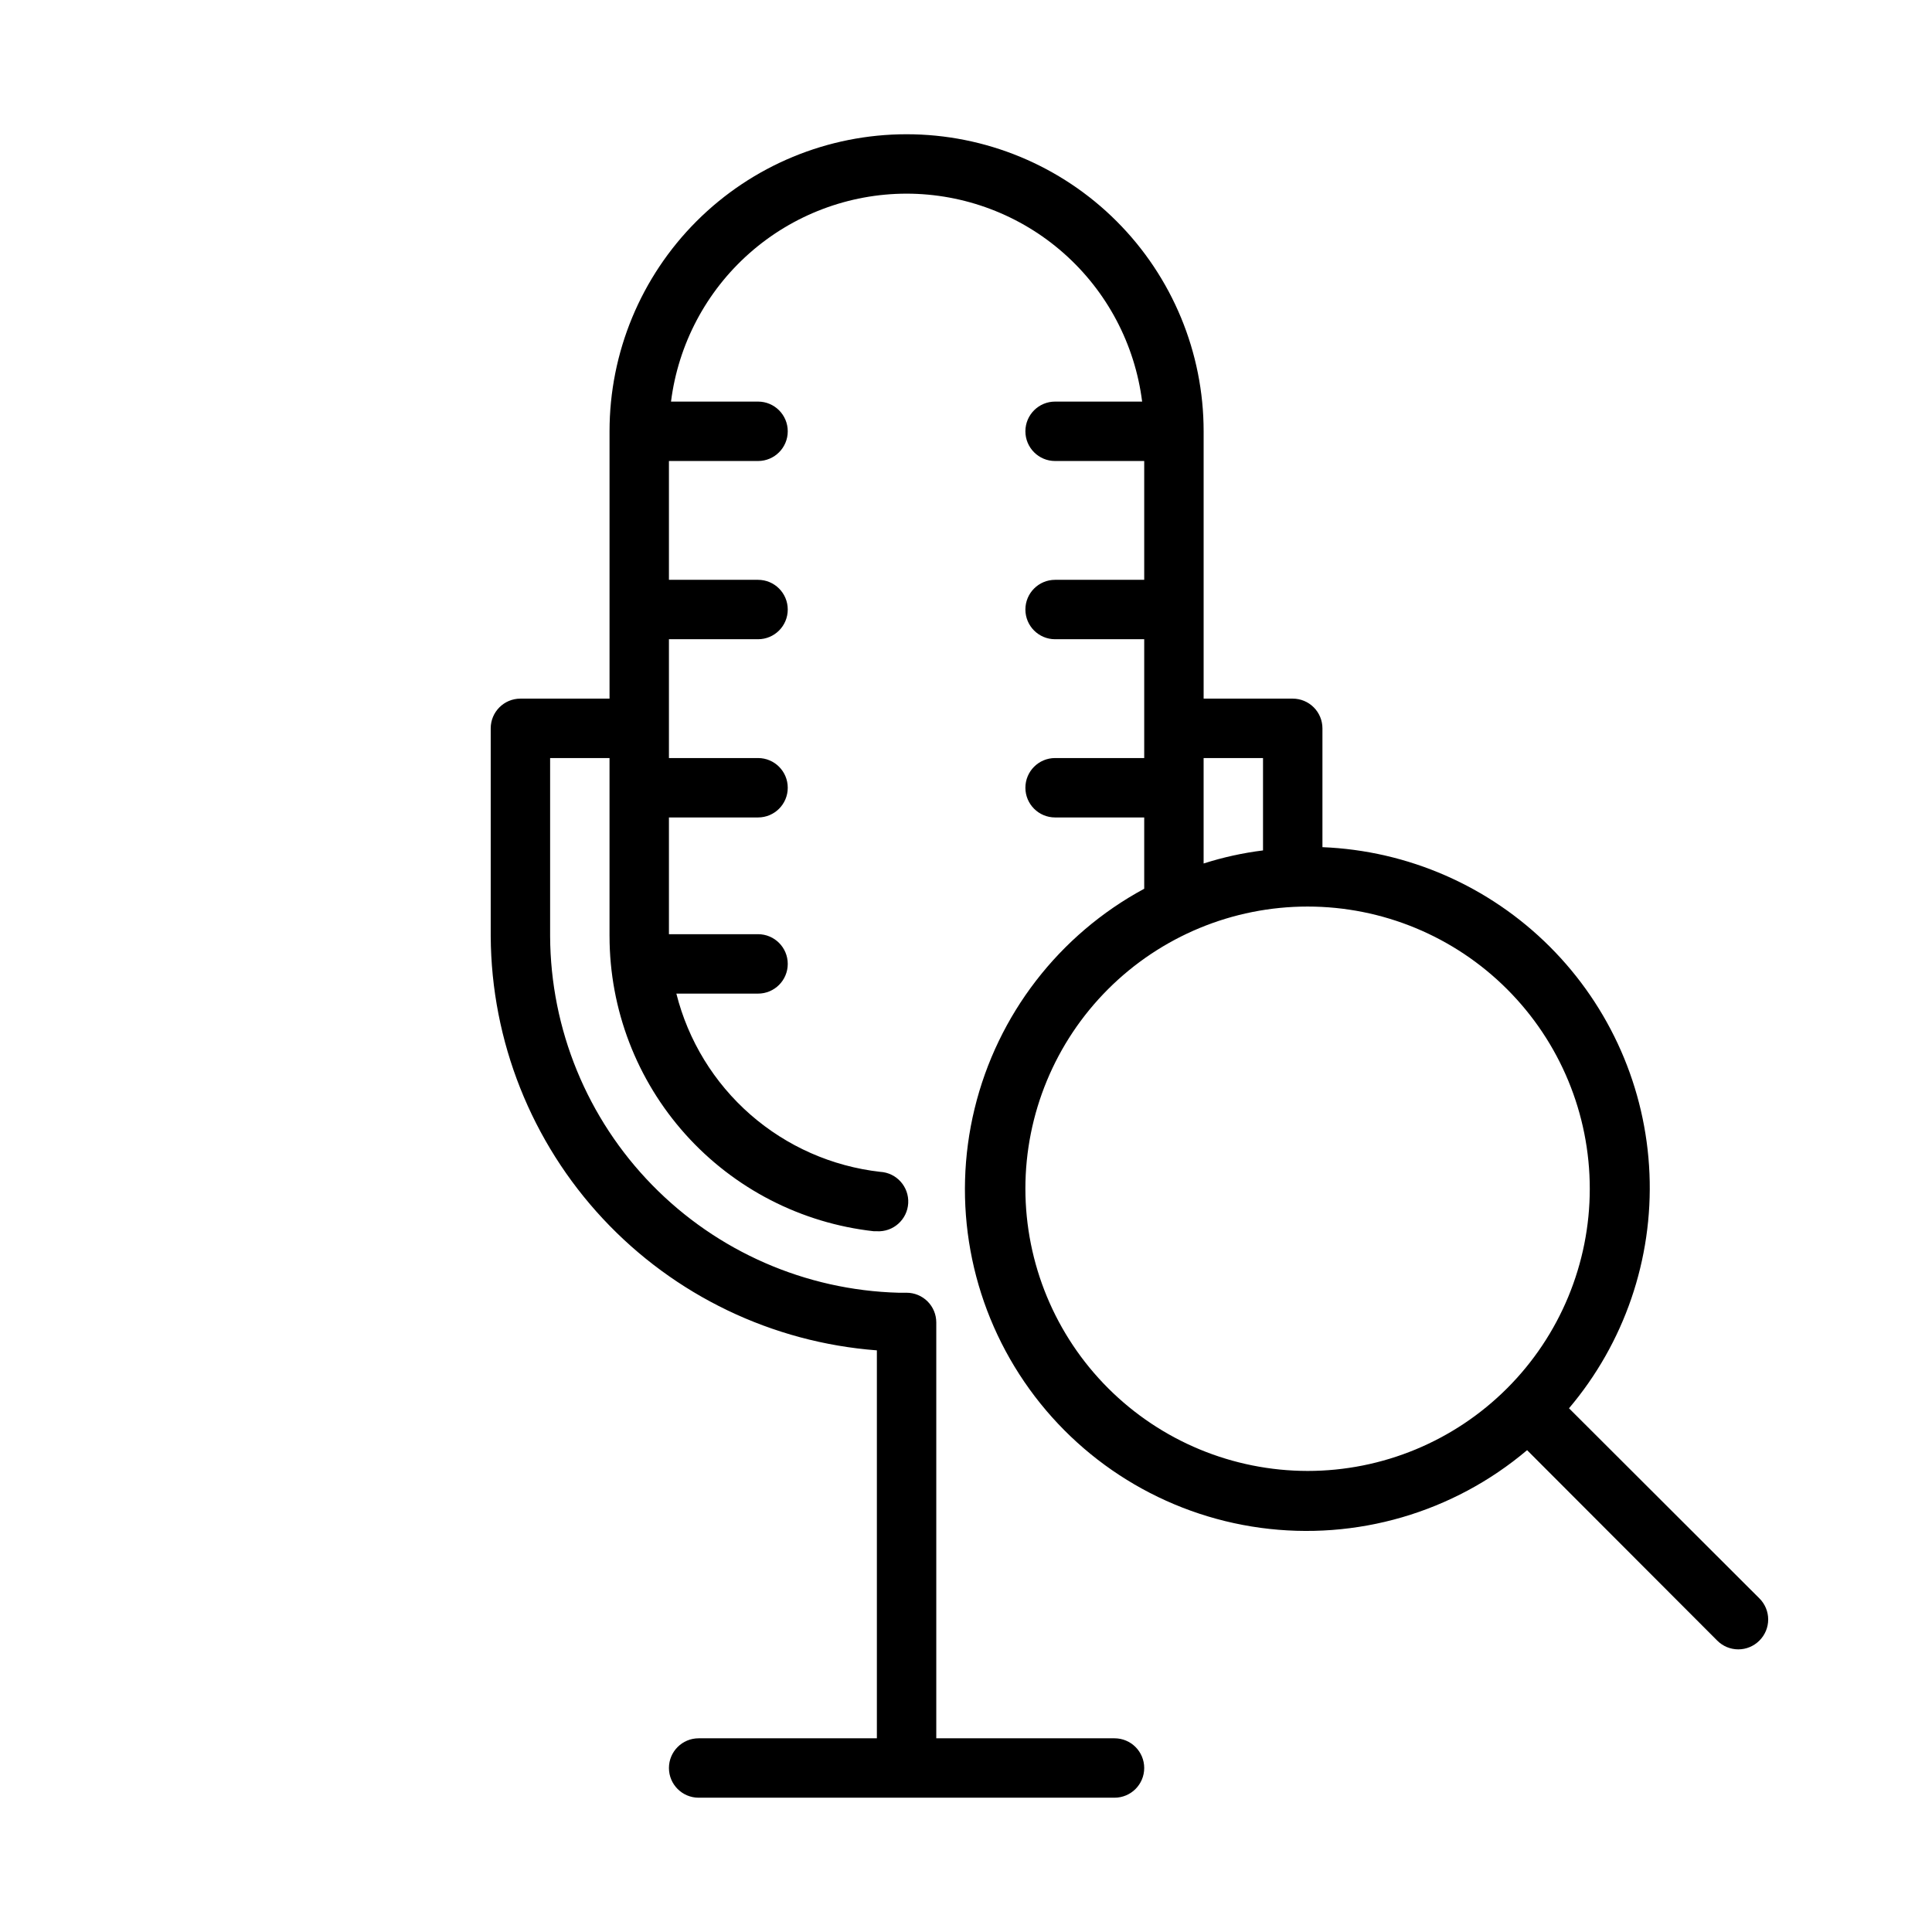
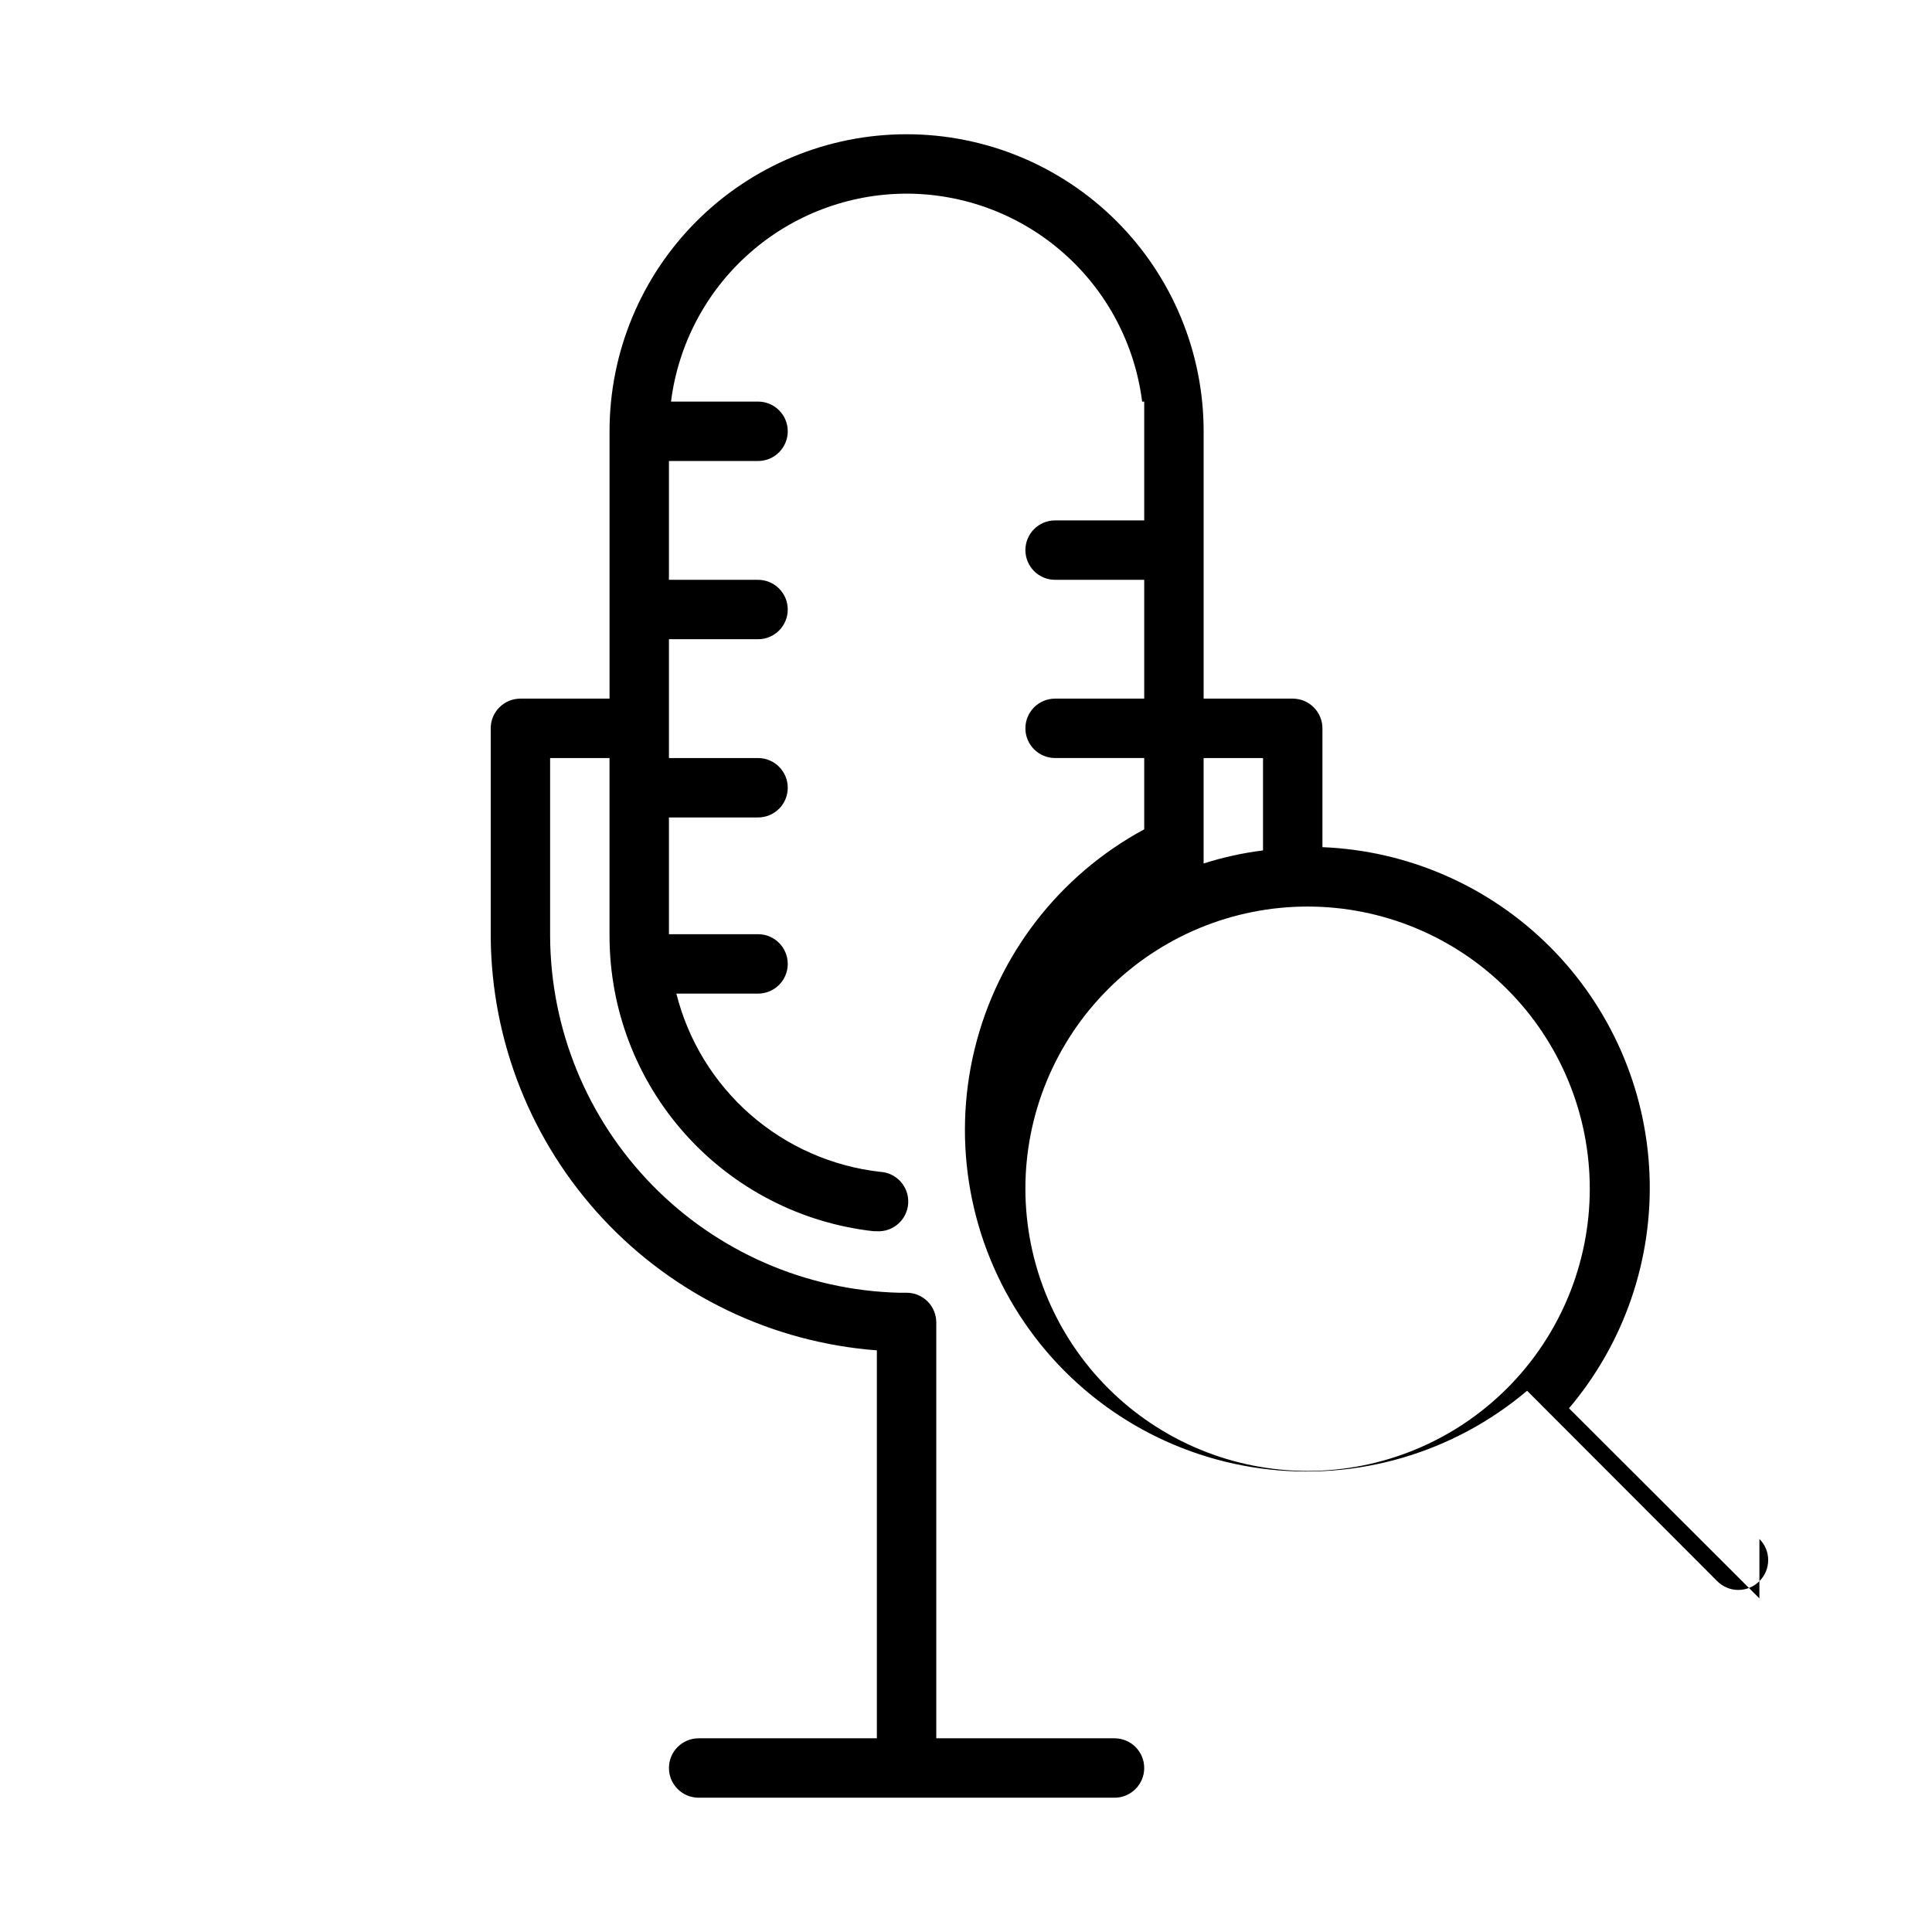
<svg xmlns="http://www.w3.org/2000/svg" fill="#000000" width="800px" height="800px" version="1.1" viewBox="144 144 512 512">
-   <path d="m610.26 567.59-50.461-50.383v0.004c14.664-17.316 22.277-39.512 21.328-62.18-0.945-22.668-10.387-44.152-26.441-60.18-16.055-16.031-37.555-25.434-60.227-26.344v-31.488c0-2.09-0.828-4.09-2.305-5.566-1.477-1.477-3.477-2.309-5.566-2.309h-23.613v-70.848c0-20.875-8.297-40.898-23.059-55.664-14.762-14.762-34.785-23.055-55.664-23.055s-40.898 8.293-55.664 23.055c-14.762 14.766-23.055 34.789-23.055 55.664v70.848h-23.617c-4.348 0-7.871 3.527-7.871 7.875v55.105-0.004c0.156 27.801 10.773 54.527 29.734 74.859s44.879 32.781 72.602 34.879v102.81h-47.234c-4.348 0-7.871 3.523-7.871 7.871 0 4.348 3.523 7.871 7.871 7.871h110.21c4.348 0 7.871-3.523 7.871-7.871 0-4.348-3.523-7.871-7.871-7.871h-47.234v-110.21c0-2.086-0.828-4.09-2.305-5.566-1.477-1.473-3.477-2.305-5.566-2.305h-2.125c-24.645-0.672-48.059-10.906-65.293-28.539-17.234-17.629-26.934-41.27-27.047-65.926v-47.23h15.742v47.23h0.004c0.016 19.367 7.172 38.047 20.098 52.469 12.926 14.422 30.715 23.57 49.961 25.703h0.789c4.348 0.238 8.066-3.094 8.305-7.441 0.238-4.348-3.09-8.066-7.438-8.305-12.742-1.441-24.734-6.734-34.387-15.172-9.648-8.441-16.492-19.625-19.617-32.059h21.648c4.348 0 7.871-3.523 7.871-7.871 0-4.348-3.523-7.875-7.871-7.875h-23.617v-30.938h23.617c4.348 0 7.871-3.523 7.871-7.871s-3.523-7.871-7.871-7.871h-23.617v-31.488h23.617c4.348 0 7.871-3.523 7.871-7.871s-3.523-7.871-7.871-7.871h-23.617v-31.488h23.617c4.348 0 7.871-3.527 7.871-7.875 0-4.348-3.523-7.871-7.871-7.871h-23.066c1.918-15.207 9.316-29.195 20.809-39.34 11.492-10.145 26.289-15.75 41.617-15.766 15.328 0.016 30.129 5.621 41.621 15.766 11.492 10.145 18.887 24.133 20.805 39.34h-23.066c-4.348 0-7.871 3.523-7.871 7.871 0 4.348 3.523 7.875 7.871 7.875h23.617v31.488h-23.617c-4.348 0-7.871 3.523-7.871 7.871s3.523 7.871 7.871 7.871h23.617v31.488h-23.617c-4.348 0-7.871 3.523-7.871 7.871s3.523 7.871 7.871 7.871h23.617v18.895c-22.559 12.18-38.891 33.355-44.949 58.266s-1.27 51.219 13.172 72.398c14.445 21.18 37.191 35.242 62.594 38.695s51.078-4.023 70.652-20.578l50.383 50.461c1.477 1.488 3.488 2.328 5.59 2.328 2.098 0 4.109-0.84 5.59-2.328 1.488-1.48 2.328-3.492 2.328-5.59s-0.84-4.113-2.328-5.59zm-147.29-222.7h15.742v24.48c-5.344 0.664-10.613 1.824-15.742 3.465zm-47.234 114.14c0-19.836 7.879-38.855 21.902-52.879 14.027-14.027 33.047-21.906 52.883-21.906 19.832 0 38.855 7.879 52.879 21.906 14.027 14.023 21.906 33.043 21.906 52.879 0 19.832-7.879 38.855-21.906 52.879-14.023 14.027-33.047 21.906-52.879 21.906-19.828-0.023-38.836-7.906-52.859-21.93-14.02-14.02-21.906-33.027-21.926-52.855z" />
+   <path d="m610.26 567.59-50.461-50.383v0.004c14.664-17.316 22.277-39.512 21.328-62.18-0.945-22.668-10.387-44.152-26.441-60.18-16.055-16.031-37.555-25.434-60.227-26.344v-31.488c0-2.09-0.828-4.09-2.305-5.566-1.477-1.477-3.477-2.309-5.566-2.309h-23.613v-70.848c0-20.875-8.297-40.898-23.059-55.664-14.762-14.762-34.785-23.055-55.664-23.055s-40.898 8.293-55.664 23.055c-14.762 14.766-23.055 34.789-23.055 55.664v70.848h-23.617c-4.348 0-7.871 3.527-7.871 7.875v55.105-0.004c0.156 27.801 10.773 54.527 29.734 74.859s44.879 32.781 72.602 34.879v102.81h-47.234c-4.348 0-7.871 3.523-7.871 7.871 0 4.348 3.523 7.871 7.871 7.871h110.21c4.348 0 7.871-3.523 7.871-7.871 0-4.348-3.523-7.871-7.871-7.871h-47.234v-110.21c0-2.086-0.828-4.09-2.305-5.566-1.477-1.473-3.477-2.305-5.566-2.305h-2.125c-24.645-0.672-48.059-10.906-65.293-28.539-17.234-17.629-26.934-41.27-27.047-65.926v-47.23h15.742v47.23h0.004c0.016 19.367 7.172 38.047 20.098 52.469 12.926 14.422 30.715 23.57 49.961 25.703h0.789c4.348 0.238 8.066-3.094 8.305-7.441 0.238-4.348-3.09-8.066-7.438-8.305-12.742-1.441-24.734-6.734-34.387-15.172-9.648-8.441-16.492-19.625-19.617-32.059h21.648c4.348 0 7.871-3.523 7.871-7.871 0-4.348-3.523-7.875-7.871-7.875h-23.617v-30.938h23.617c4.348 0 7.871-3.523 7.871-7.871s-3.523-7.871-7.871-7.871h-23.617v-31.488h23.617c4.348 0 7.871-3.523 7.871-7.871s-3.523-7.871-7.871-7.871h-23.617v-31.488h23.617c4.348 0 7.871-3.527 7.871-7.875 0-4.348-3.523-7.871-7.871-7.871h-23.066c1.918-15.207 9.316-29.195 20.809-39.34 11.492-10.145 26.289-15.75 41.617-15.766 15.328 0.016 30.129 5.621 41.621 15.766 11.492 10.145 18.887 24.133 20.805 39.34h-23.066h23.617v31.488h-23.617c-4.348 0-7.871 3.523-7.871 7.871s3.523 7.871 7.871 7.871h23.617v31.488h-23.617c-4.348 0-7.871 3.523-7.871 7.871s3.523 7.871 7.871 7.871h23.617v18.895c-22.559 12.18-38.891 33.355-44.949 58.266s-1.27 51.219 13.172 72.398c14.445 21.18 37.191 35.242 62.594 38.695s51.078-4.023 70.652-20.578l50.383 50.461c1.477 1.488 3.488 2.328 5.59 2.328 2.098 0 4.109-0.84 5.59-2.328 1.488-1.48 2.328-3.492 2.328-5.59s-0.84-4.113-2.328-5.59zm-147.29-222.7h15.742v24.48c-5.344 0.664-10.613 1.824-15.742 3.465zm-47.234 114.14c0-19.836 7.879-38.855 21.902-52.879 14.027-14.027 33.047-21.906 52.883-21.906 19.832 0 38.855 7.879 52.879 21.906 14.027 14.023 21.906 33.043 21.906 52.879 0 19.832-7.879 38.855-21.906 52.879-14.023 14.027-33.047 21.906-52.879 21.906-19.828-0.023-38.836-7.906-52.859-21.93-14.02-14.02-21.906-33.027-21.926-52.855z" />
</svg>